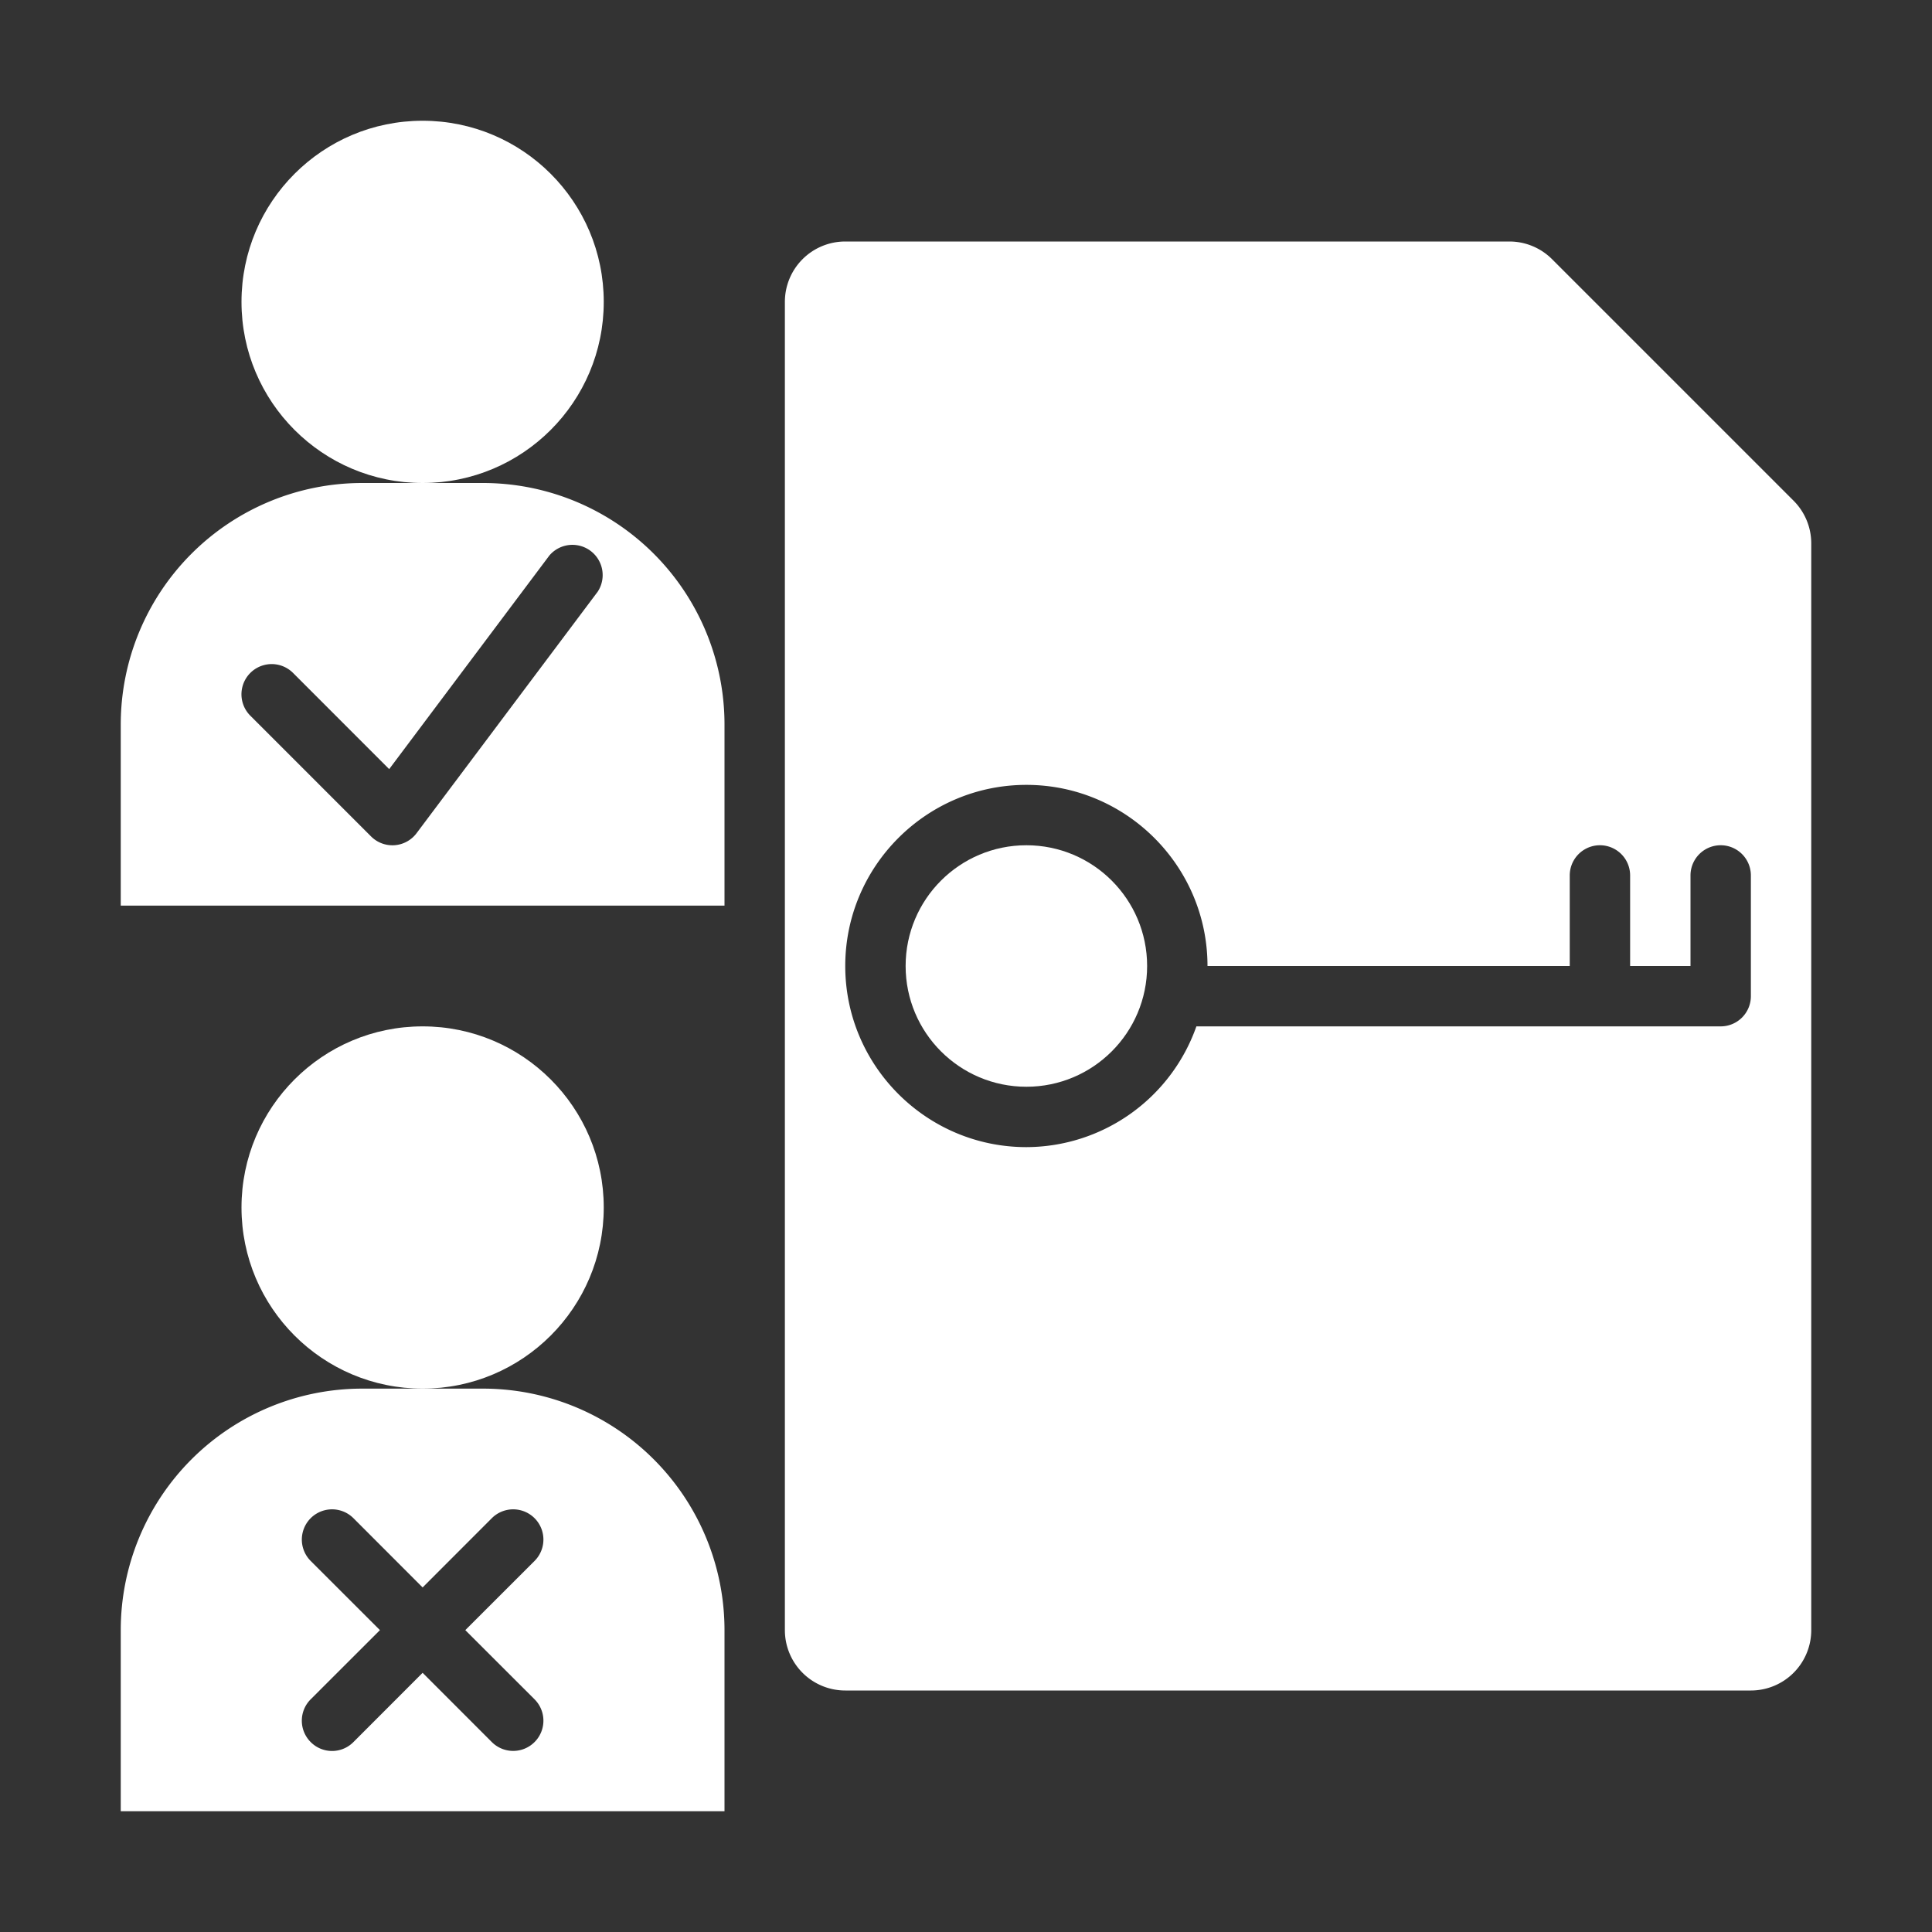
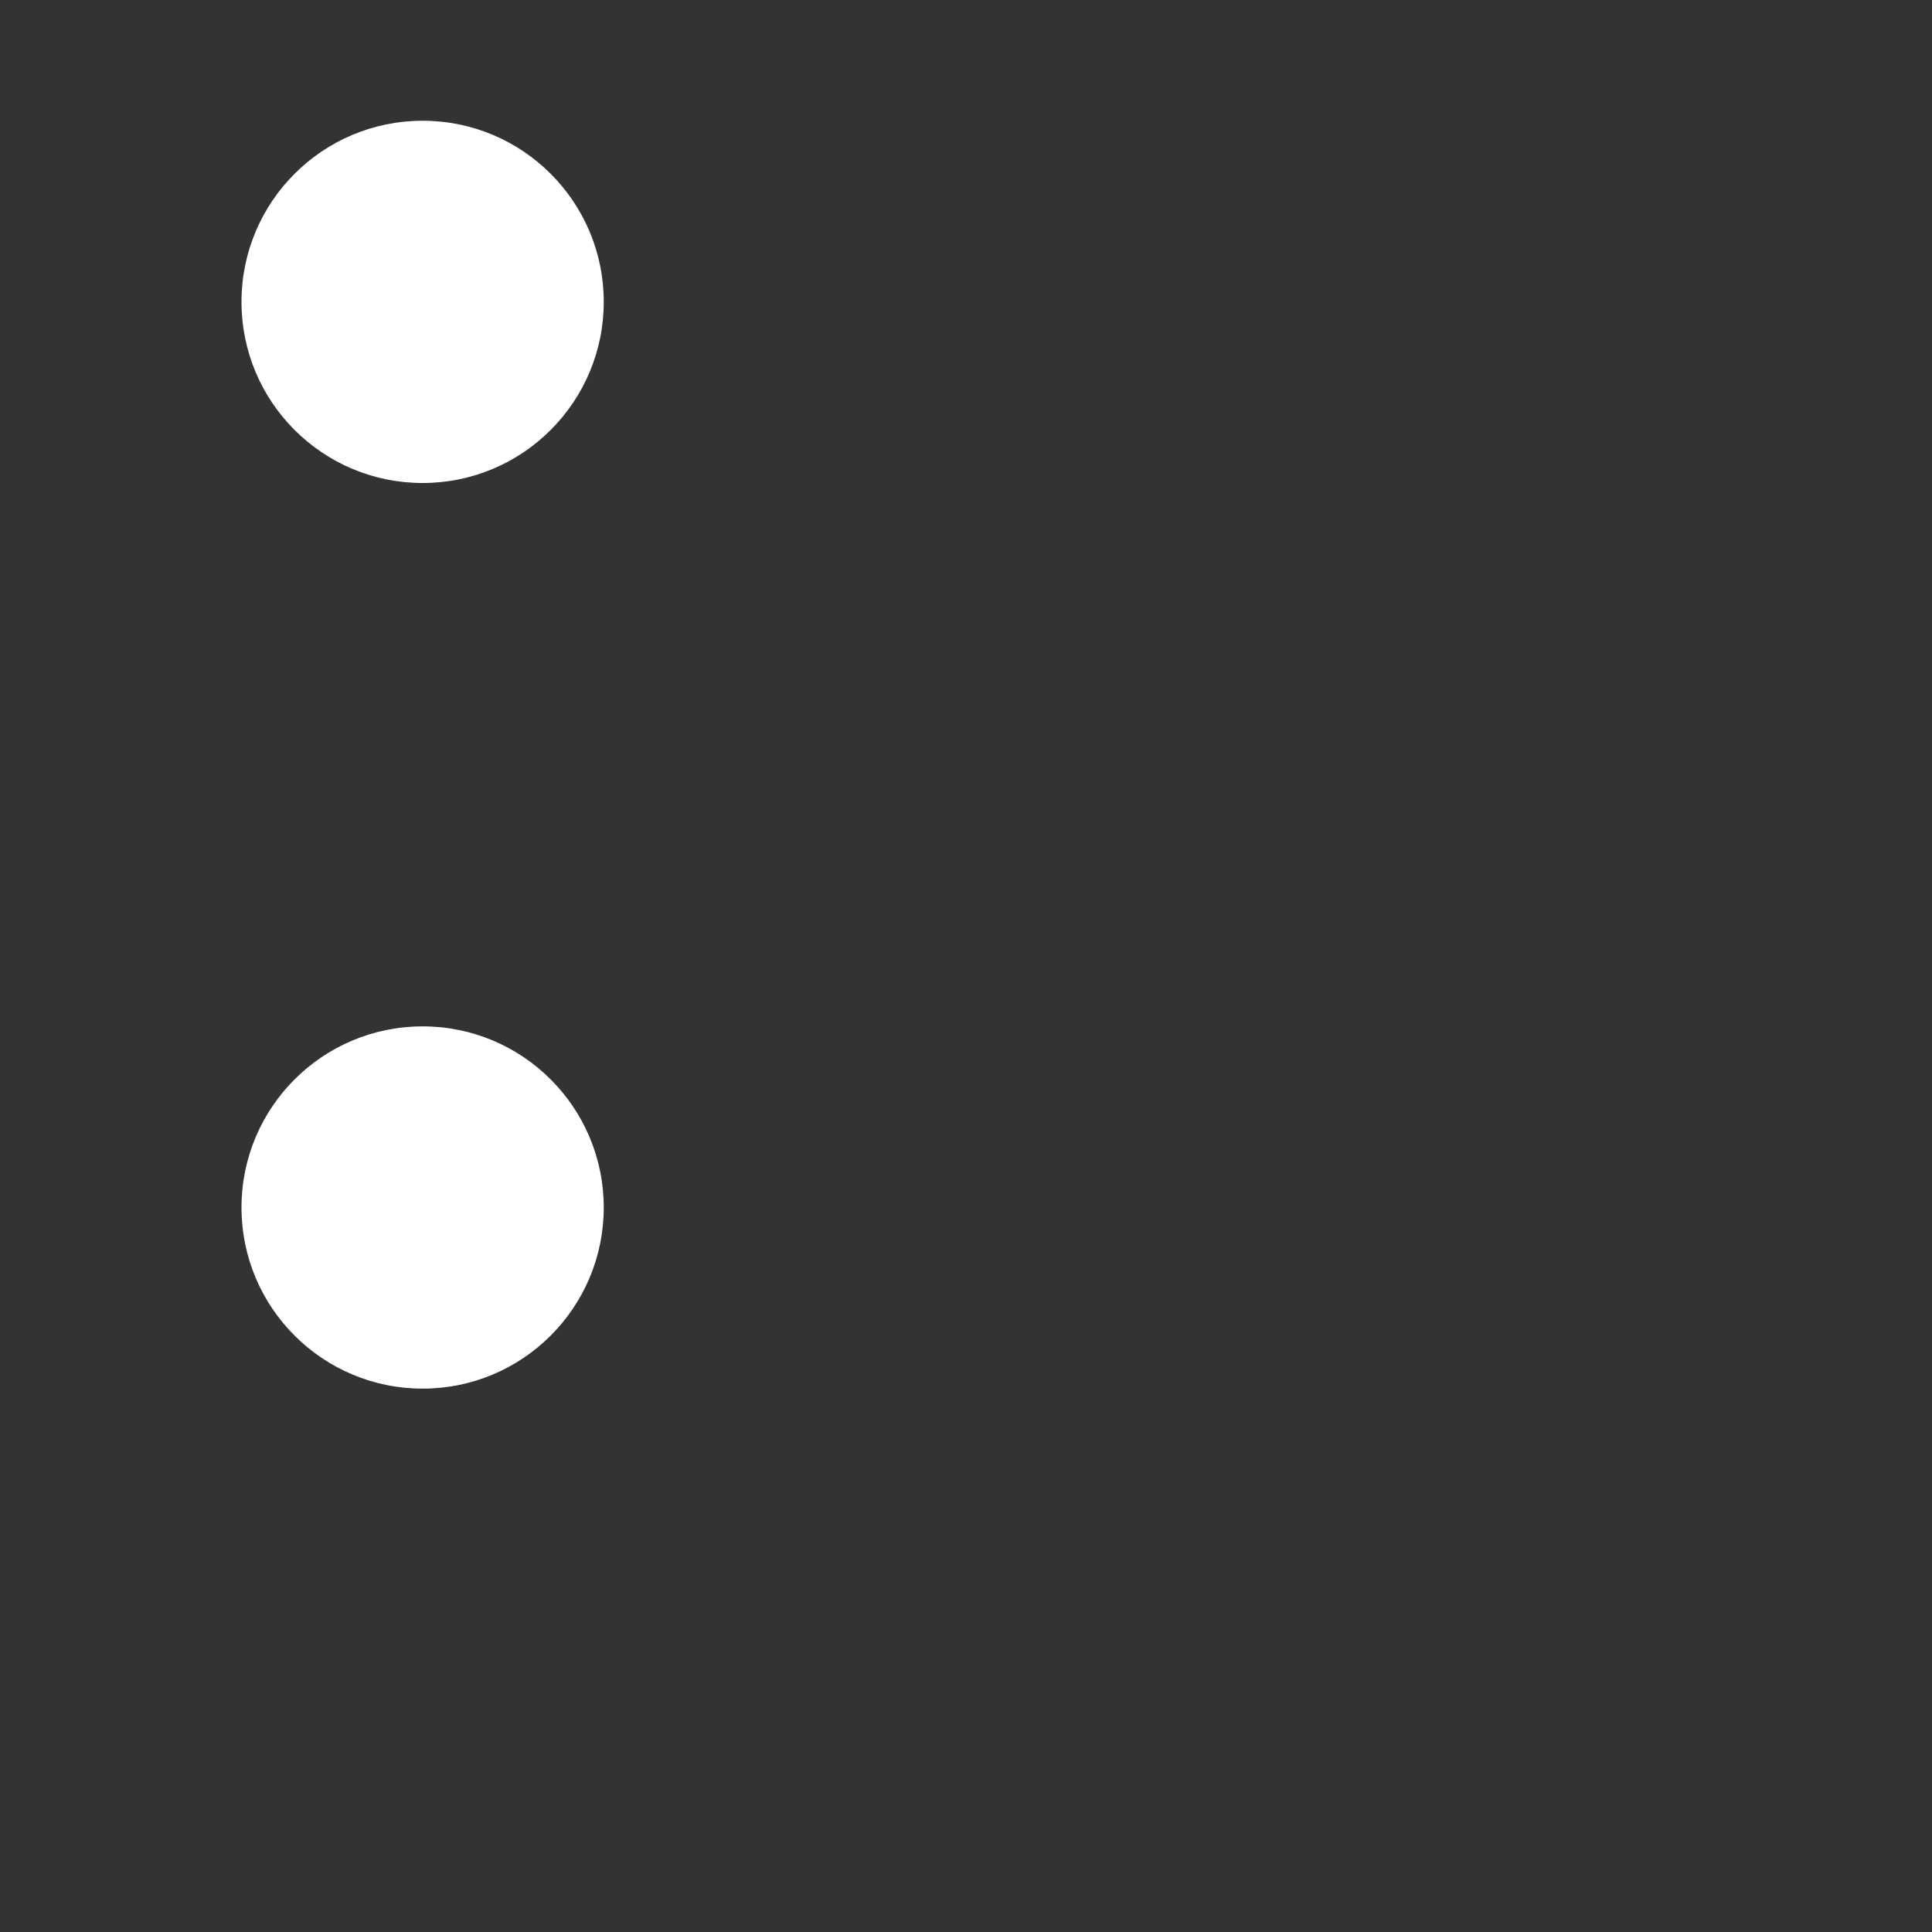
<svg xmlns="http://www.w3.org/2000/svg" version="1.1" width="512" height="512" x="0" y="0" viewBox="0 0 32 32" style="enable-background:new 0 0 512 512" xml:space="preserve" class="">
  <rect x="0" y="0" width="32" height="32" fill="#333333" stroke="none" />
  <g>
    <circle cx="7" cy="5" r="3" fill="#ffffff" opacity="1" data-original="#000000" />
    <circle cx="7" cy="20" r="3" fill="#ffffff" opacity="1" data-original="#000000" />
-     <circle cx="17" cy="16" r="2" fill="#ffffff" opacity="1" data-original="#000000" />
-     <path d="m29.707 8.293-4-4A1 1 0 0 0 25 4H14a1 1 0 0 0-1 1v22a1 1 0 0 0 1 1h15a1 1 0 0 0 1-1V9a1 1 0 0 0-.293-.707zM29 16.5a.5.5 0 0 1-.5.5h-8.684A2.995 2.995 0 0 1 17 19c-1.654 0-3-1.346-3-3s1.346-3 3-3 3 1.346 3 3h6v-1.5a.5.5 0 1 1 1 0V16h1v-1.5a.5.5 0 1 1 1 0zM8 8H6a4 4 0 0 0-4 4v3h10v-3a4 4 0 0 0-4-4zm1.9 1.8-3 4a.5.5 0 0 1-.754.054l-2-2a.5.5 0 1 1 .708-.708l1.592 1.593L9.1 9.2a.501.501 0 0 1 .8.6zM8 23H6a4 4 0 0 0-4 4v3h10v-3a4 4 0 0 0-4-4zm.854 5.146a.5.5 0 1 1-.708.708L7 27.707l-1.146 1.147a.498.498 0 0 1-.708 0 .5.5 0 0 1 0-.708L6.293 27l-1.147-1.146a.5.5 0 1 1 .708-.708L7 26.293l1.146-1.147a.5.5 0 1 1 .708.708L7.707 27z" fill="#ffffff" opacity="1" data-original="#000000" />
  </g>
</svg>